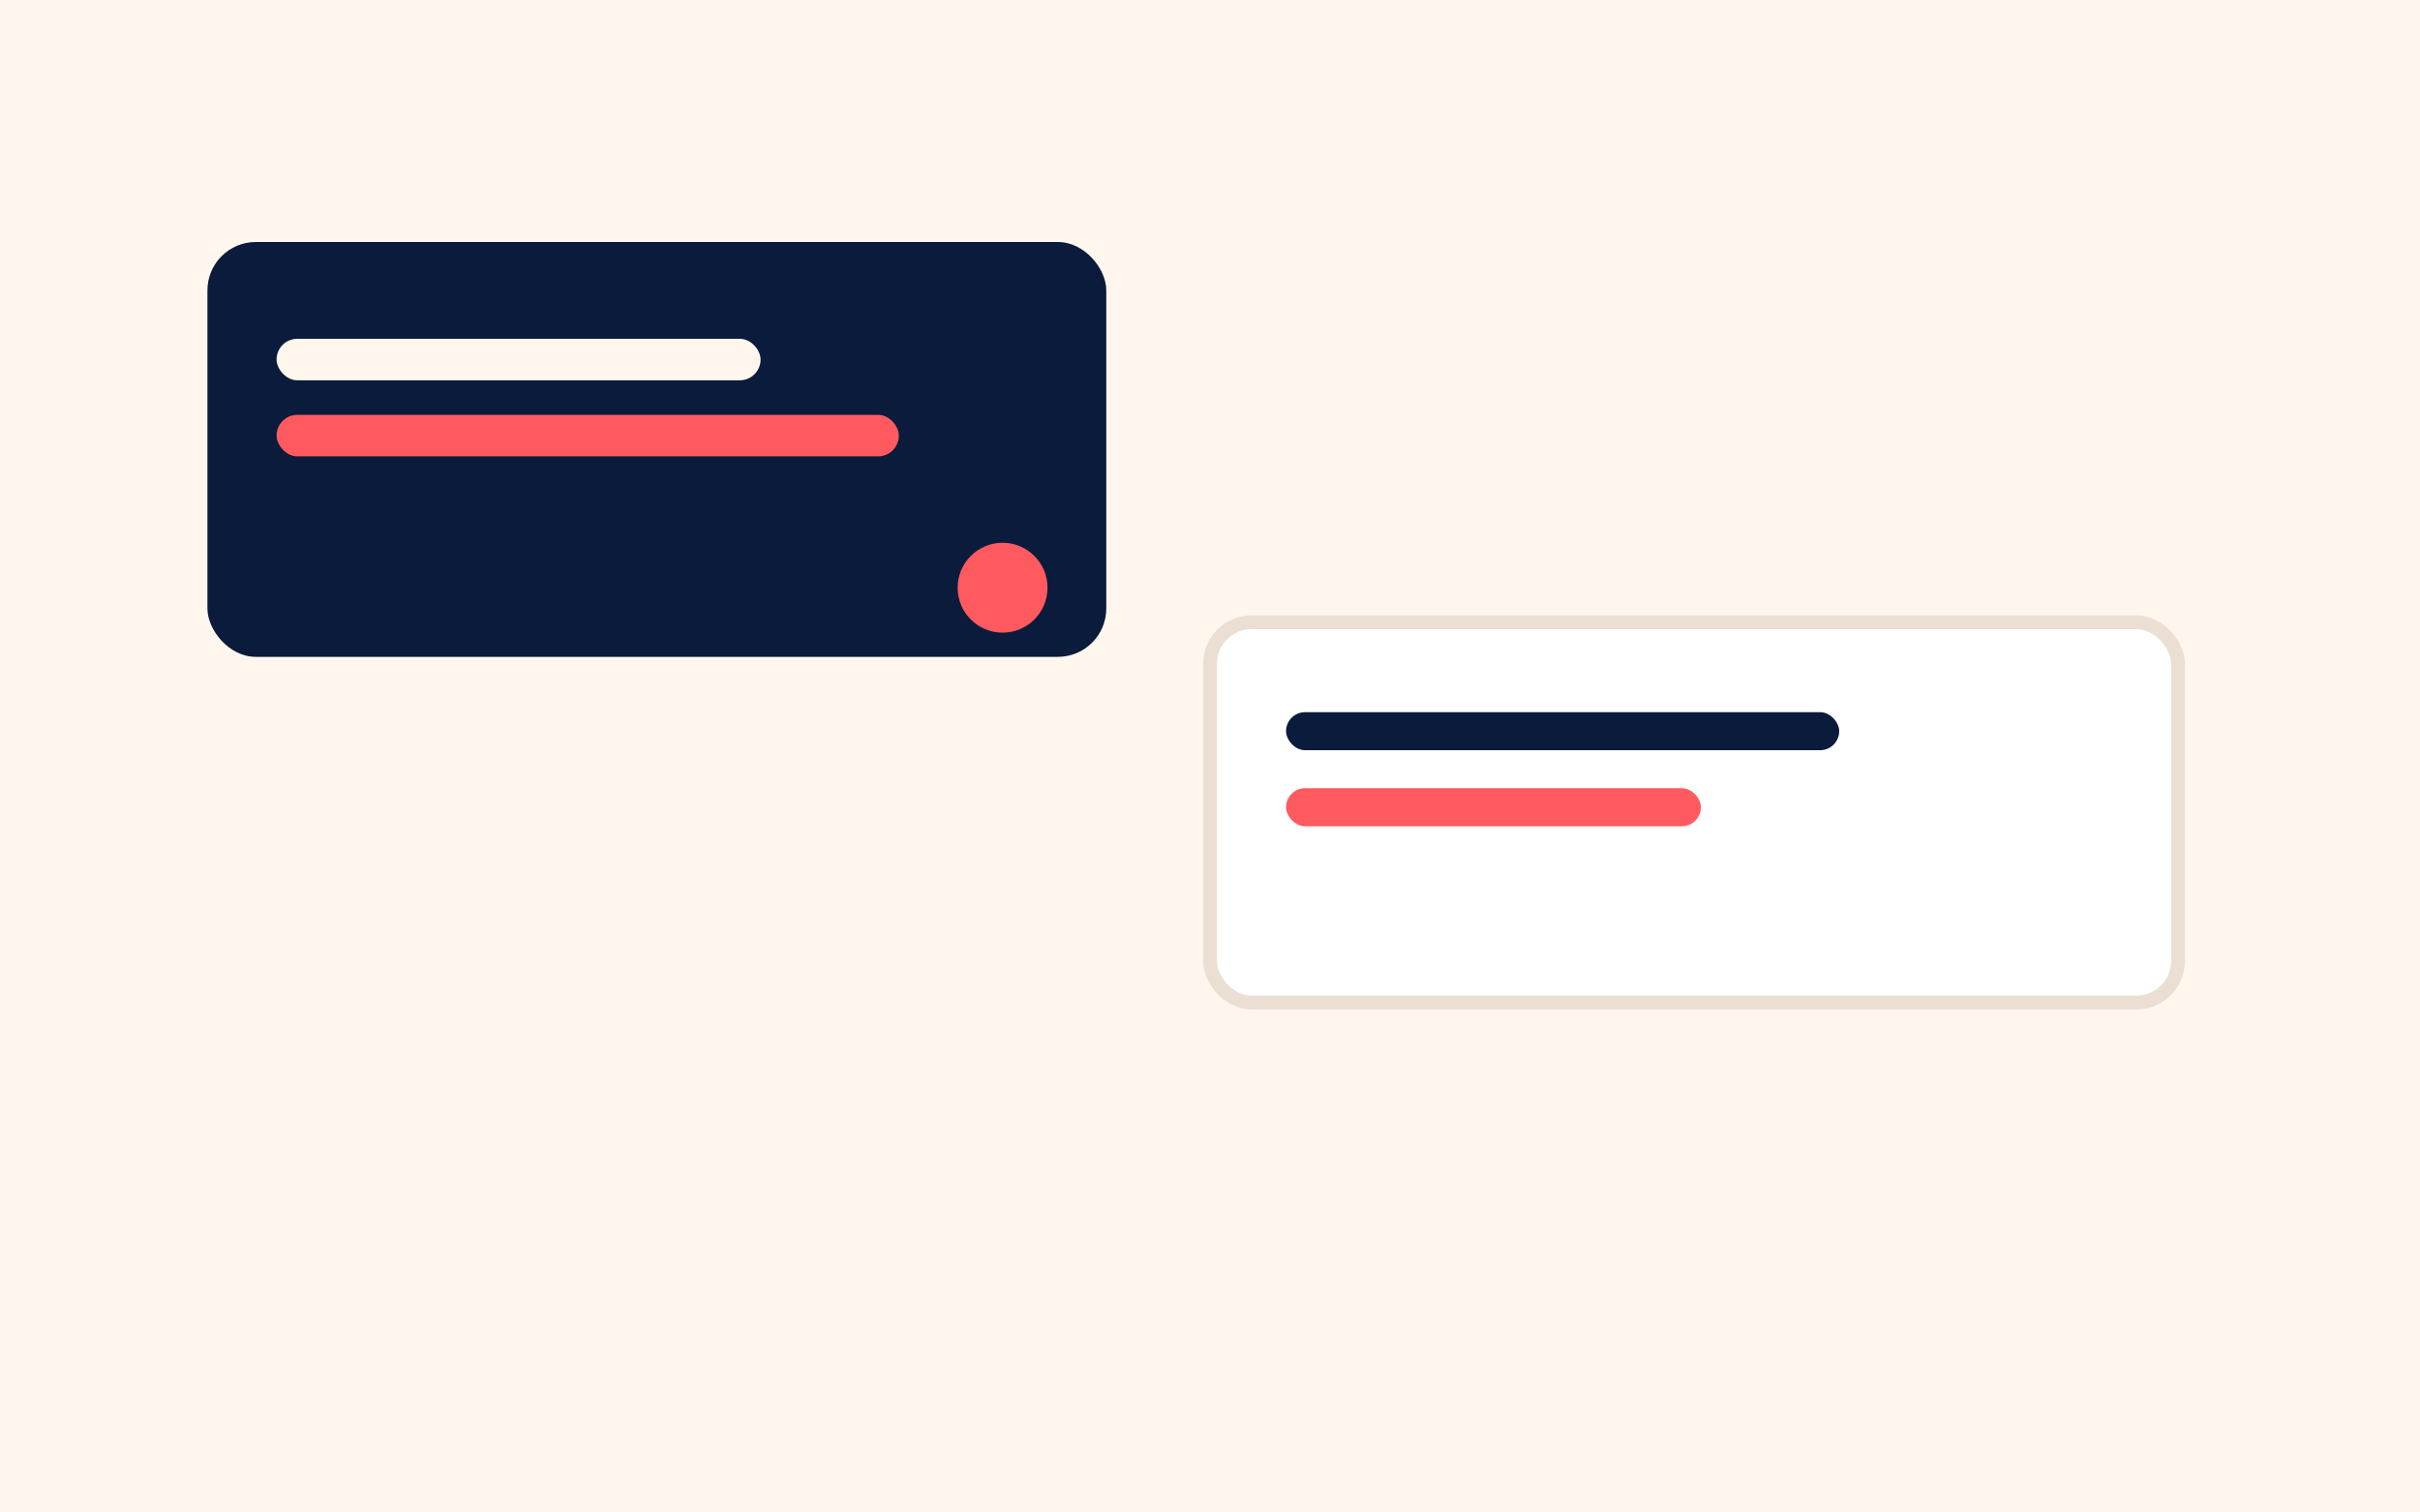
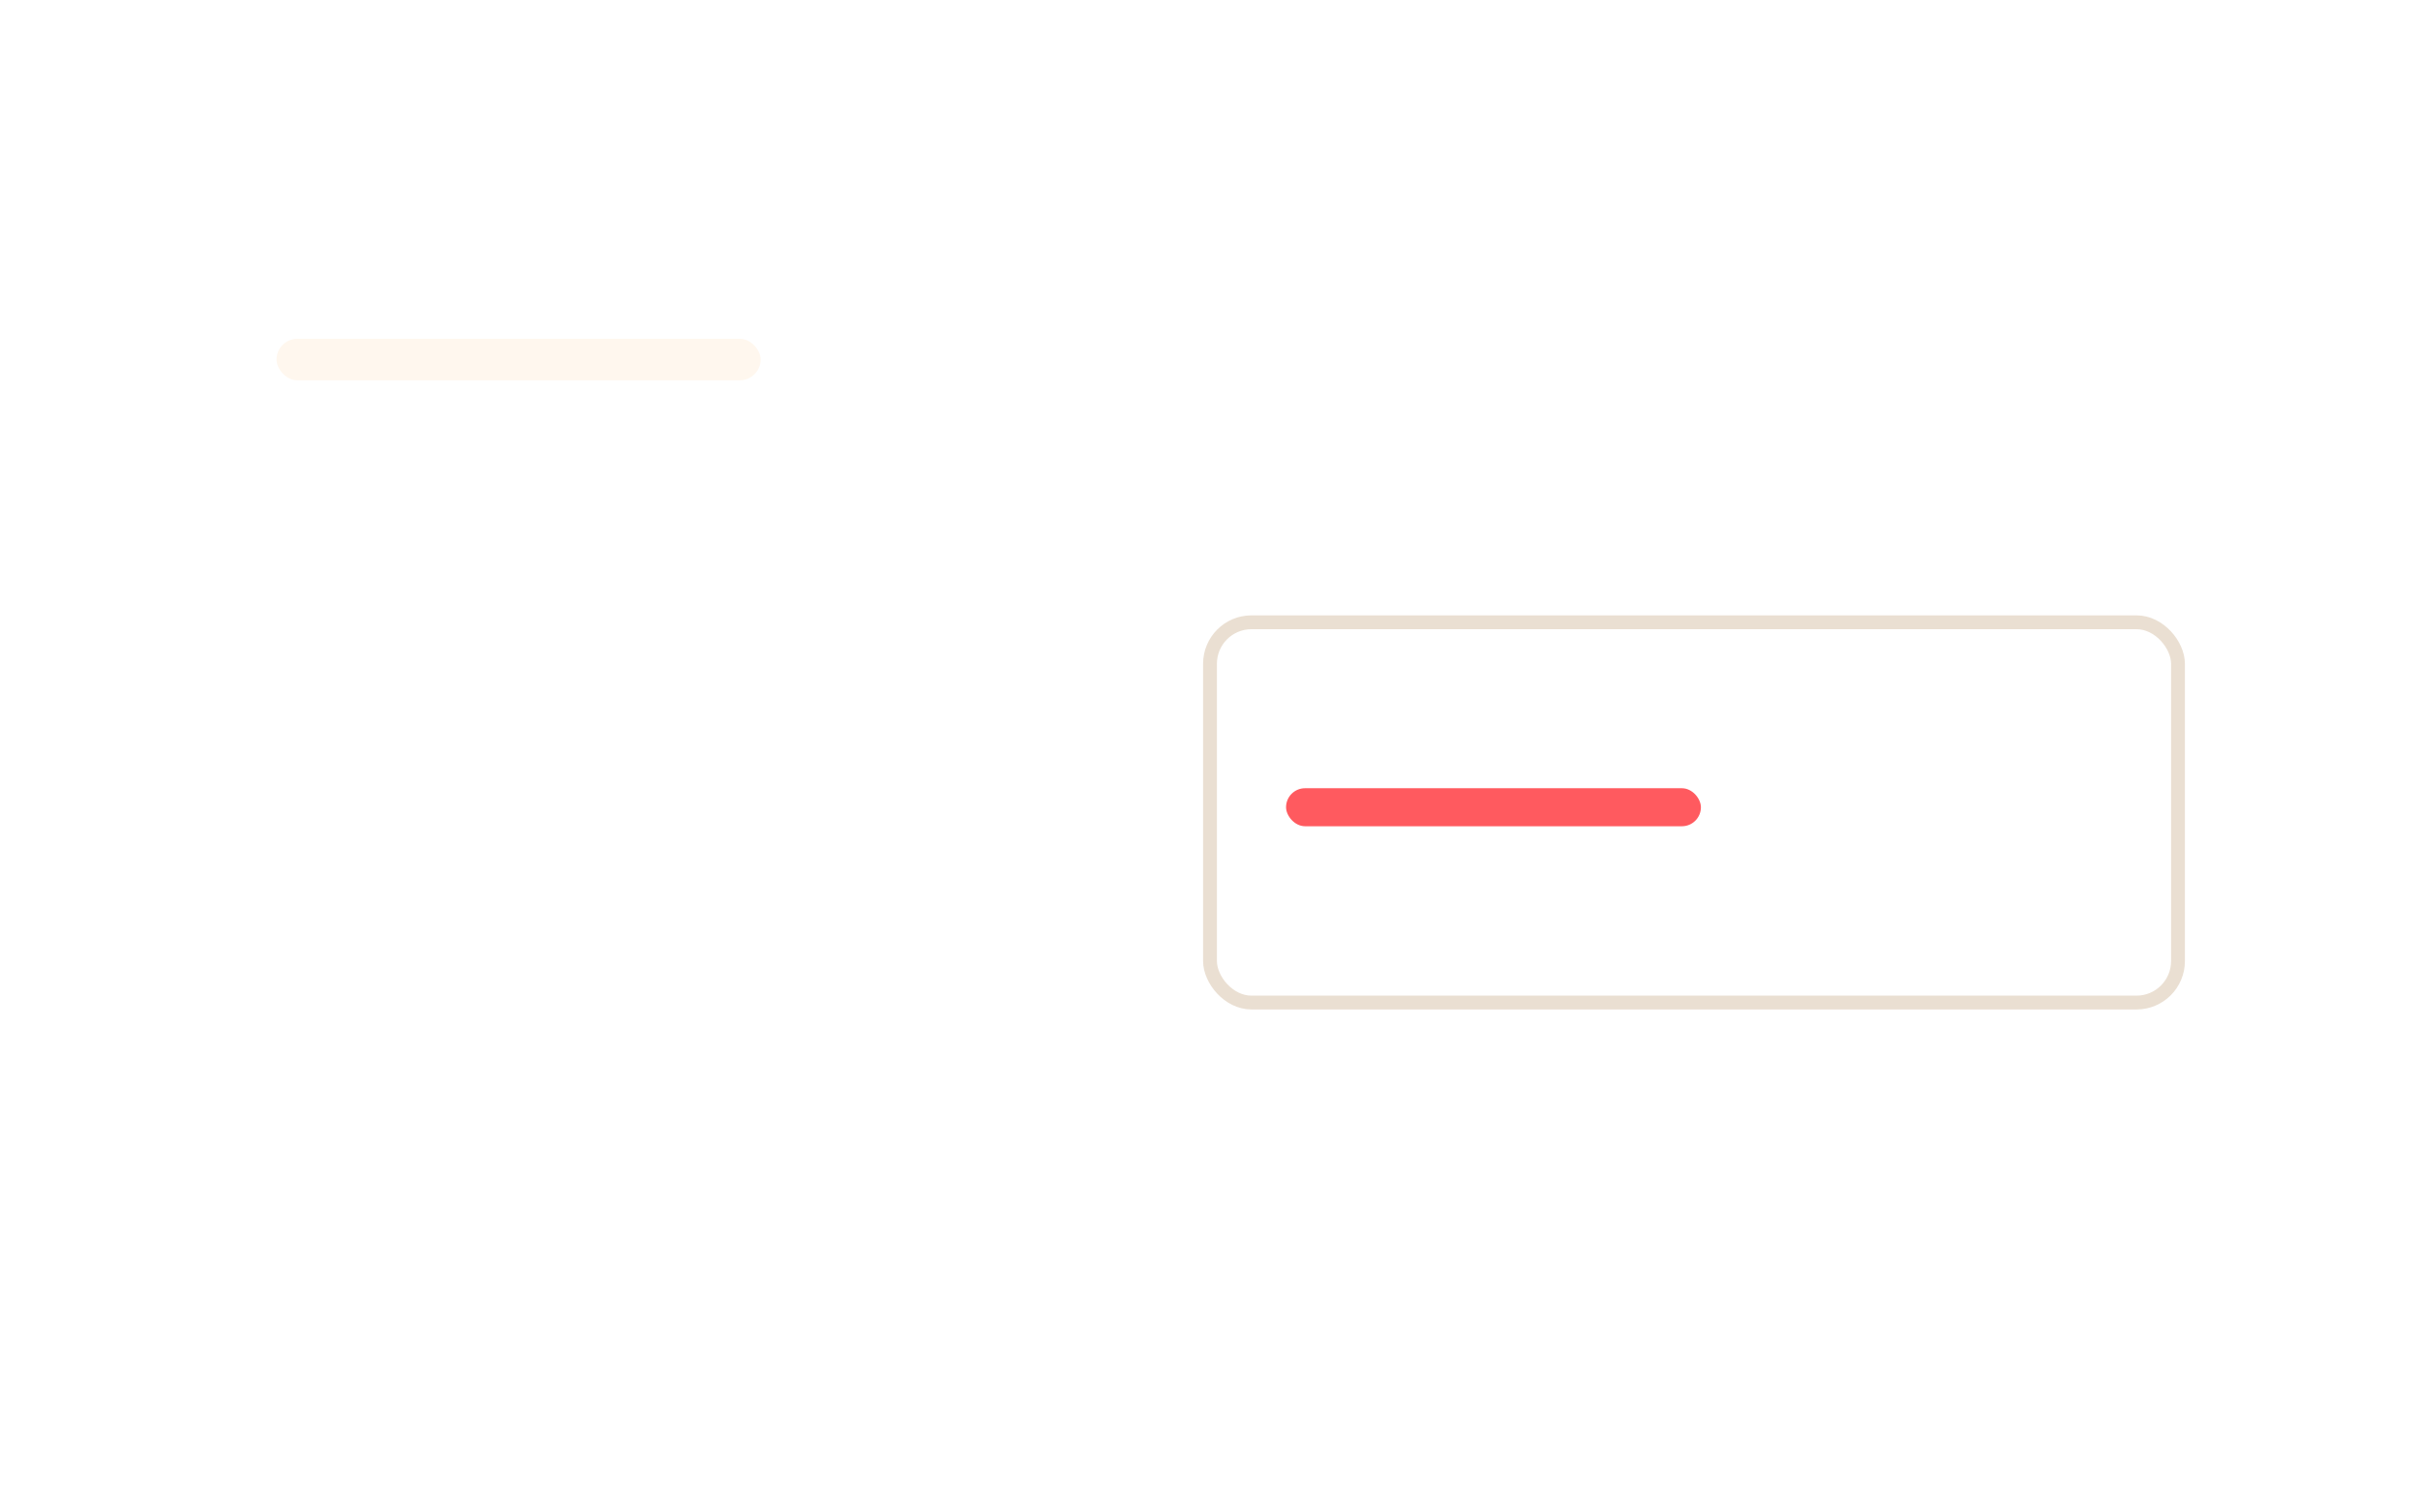
<svg xmlns="http://www.w3.org/2000/svg" viewBox="0 0 1400 875">
-   <rect width="1400" height="875" fill="#FFF7EE" />
  <g transform="translate(120,140)">
-     <rect x="0" y="0" width="520" height="240" rx="28" fill="#0B1B3B" />
    <rect x="40" y="56" width="280" height="24" rx="12" fill="#FFF7EE" />
-     <rect x="40" y="100" width="360" height="24" rx="12" fill="#FF5A5F" />
-     <circle cx="460" cy="200" r="26" fill="#FF5A5F" />
  </g>
  <g transform="translate(700,360)">
    <rect x="0" y="0" width="560" height="220" rx="24" fill="#FFFFFF" stroke="#EADFD2" stroke-width="8" />
-     <rect x="44" y="52" width="320" height="22" rx="11" fill="#0B1B3B" />
    <rect x="44" y="96" width="240" height="22" rx="11" fill="#FF5A5F" />
  </g>
</svg>